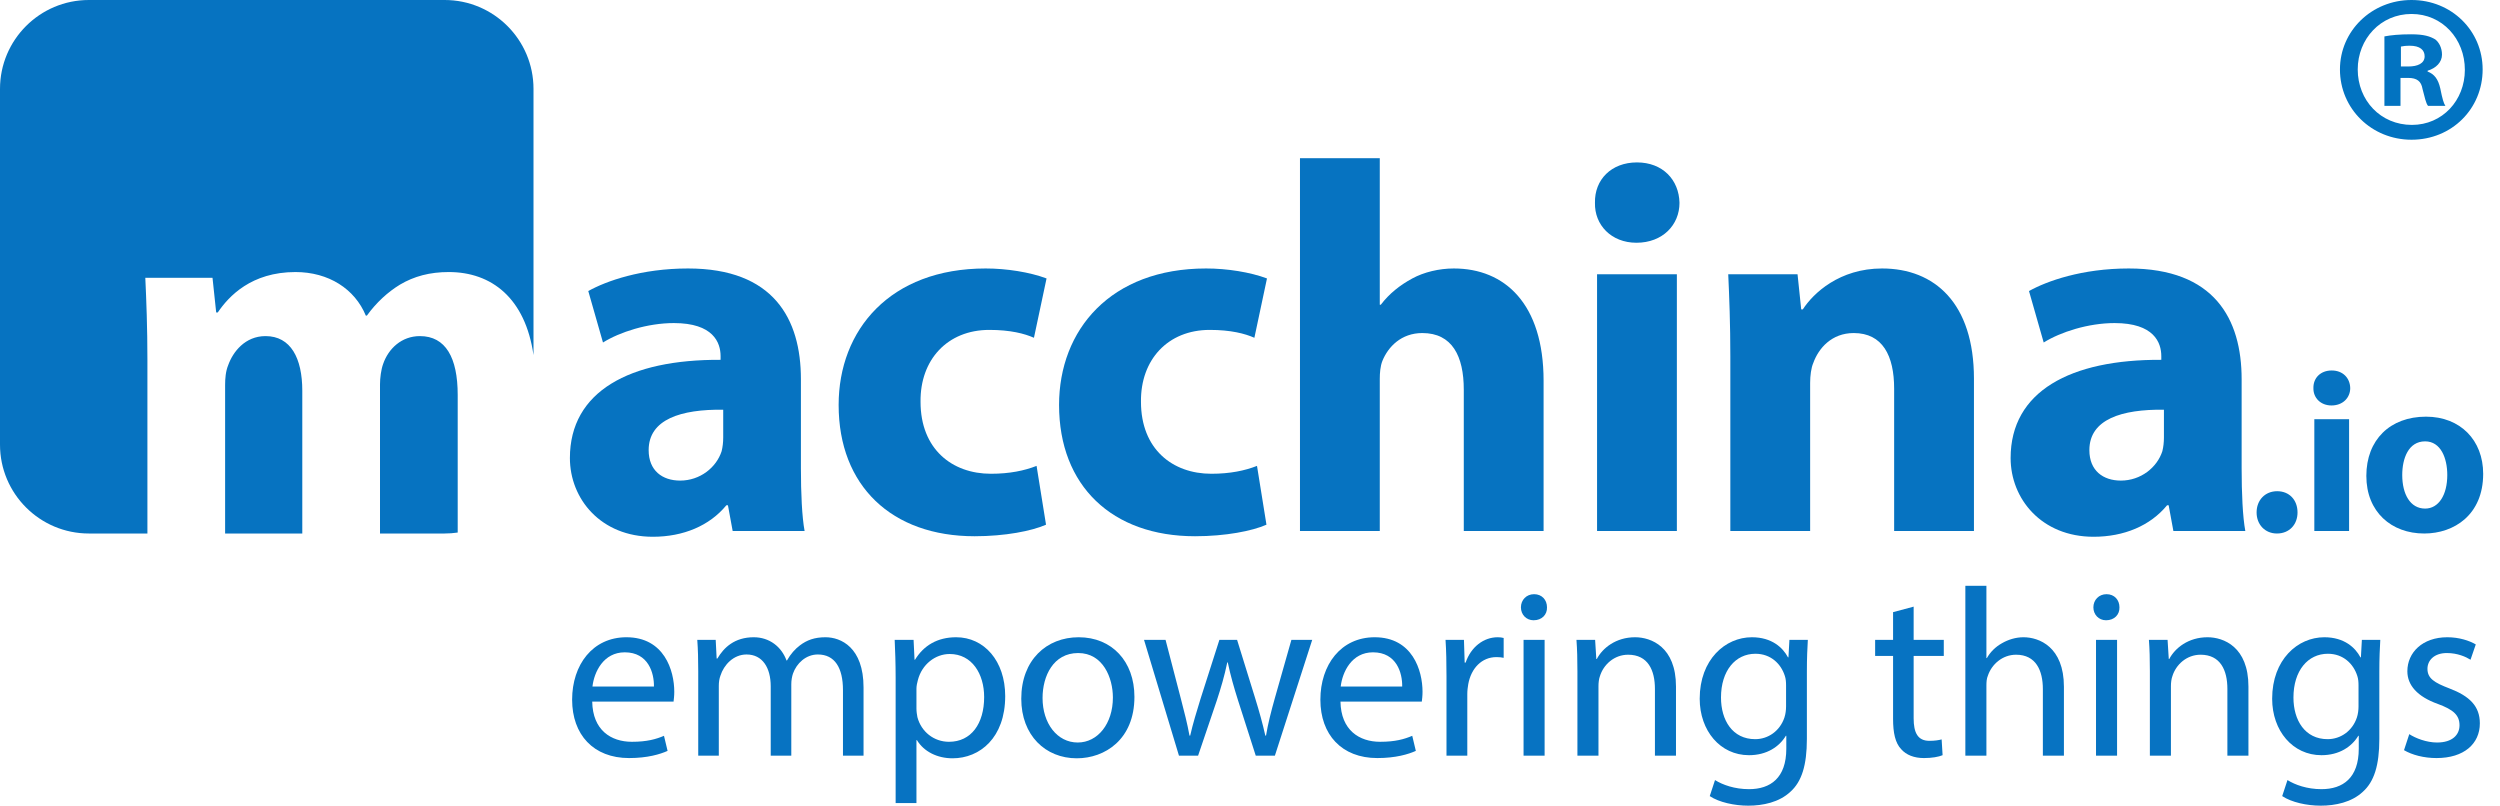
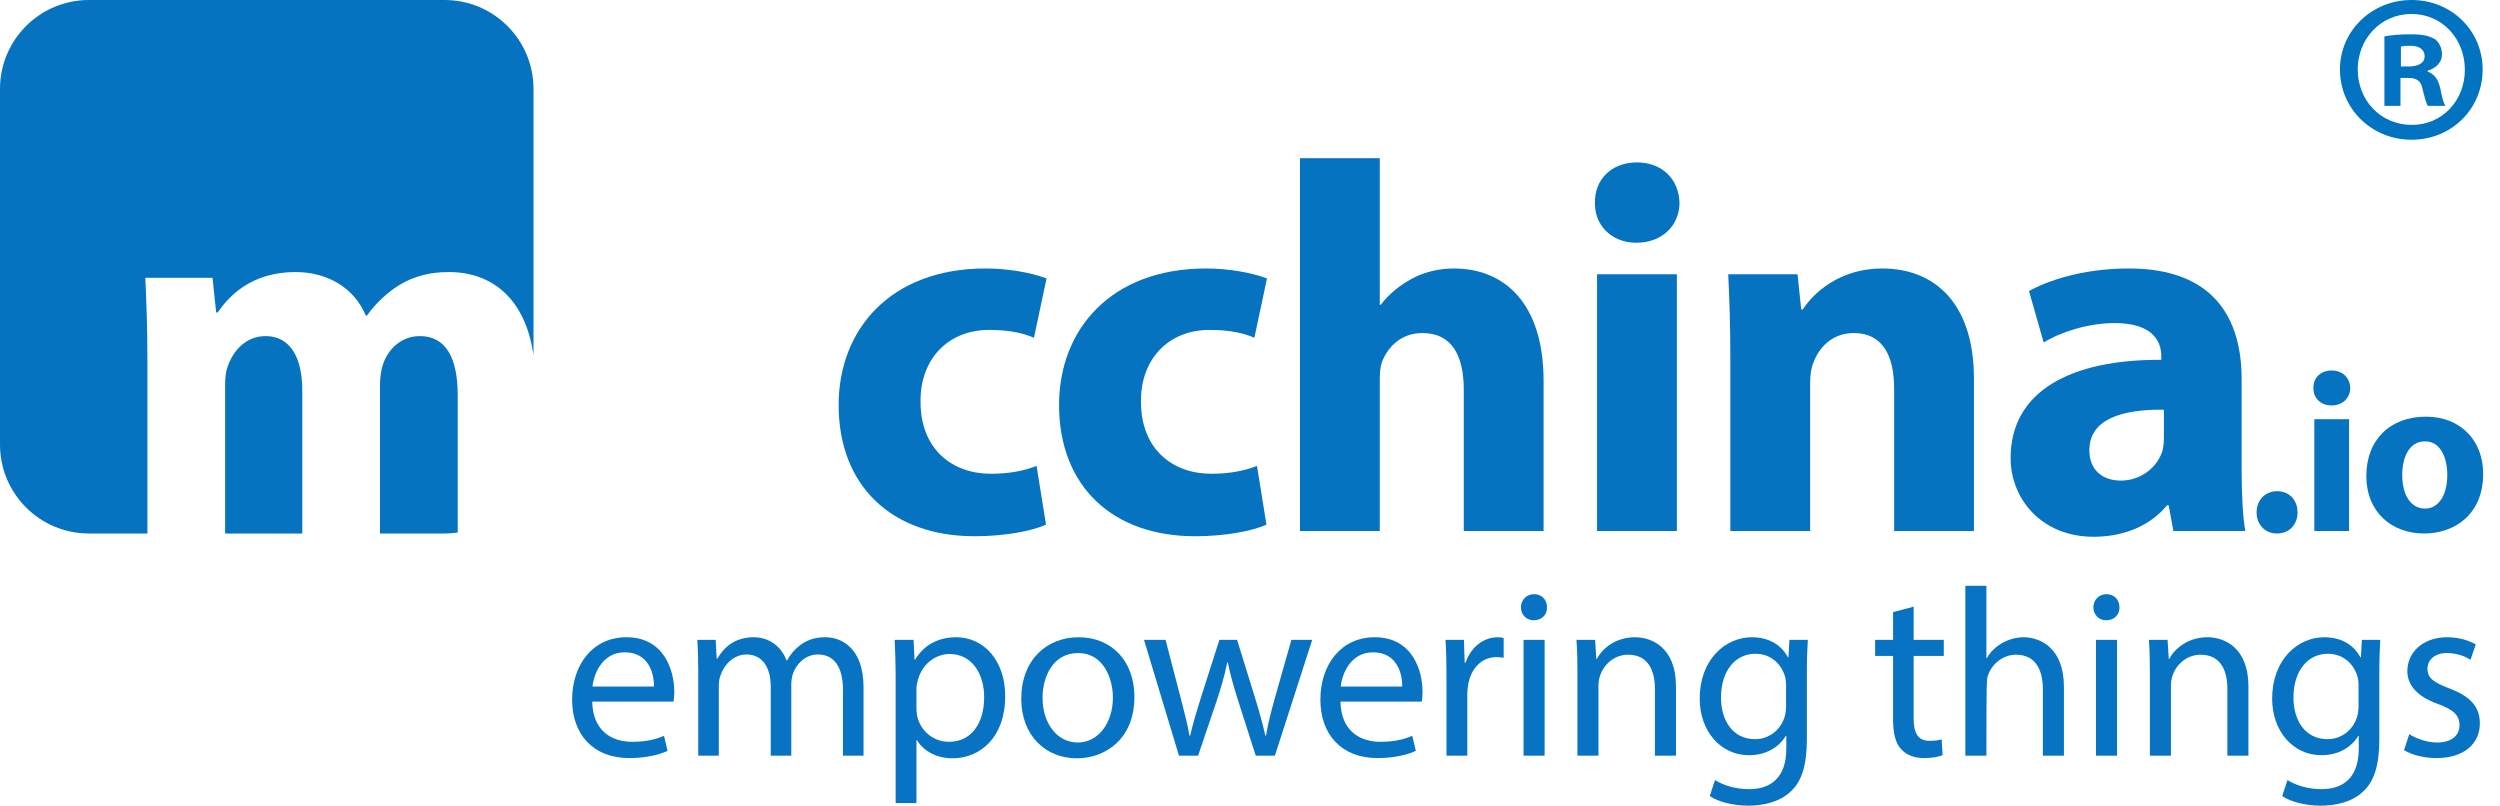
<svg xmlns="http://www.w3.org/2000/svg" version="1.1" viewBox="55.5 1244 1180.87 380.556" width="1180.87" height="380.556">
  <defs />
  <g id="Logo_Blue_SVG" stroke-opacity="1" stroke="none" stroke-dasharray="none" fill-opacity="1" fill="none">
    <title>Logo Blue SVG</title>
    <g id="Logo_Blue_SVG_Layer_1">
      <title>Layer 1</title>
      <g id="Graphic_25">
        <path d="M 271.696 1495.546 L 271.696 1430.532 L 271.696 1430.532 C 271.696 1412.924 265.992 1402.756 253.84 1402.756 C 245.16 1402.756 238.96 1408.708 236.48 1415.9 C 235.488 1418.628 234.992 1422.596 234.992 1425.572 L 234.992 1496 L 265.5 1496 C 267.605 1496 269.674 1495.845 271.696 1495.546 Z M 307.5 1411.718 L 307.5 1286 C 307.5 1262.804 288.696 1244 265.5 1244 L 97.5 1244 L 97.5 1244 C 74.304 1244 55.5 1262.804 55.5 1286 L 55.5 1454 C 55.5 1477.196 74.304 1496 97.5 1496 L 125.128 1496 L 125.128 1413.916 C 125.128 1398.788 124.632 1385.892 124.136 1375.228 L 155.88 1375.228 L 157.616 1391.596 L 158.36 1391.596 C 163.568 1383.908 174.232 1372.5 195.064 1372.5 C 210.688 1372.5 223.088 1380.436 228.296 1393.084 L 228.792 1393.084 C 233.256 1386.884 238.712 1381.924 244.416 1378.452 C 251.112 1374.484 258.552 1372.5 267.48 1372.5 C 287.703 1372.5 303.633 1384.817 307.5 1411.718 Z M 161.832 1496 L 198.288 1496 L 198.288 1428.548 C 198.288 1413.172 192.832 1402.756 180.928 1402.756 C 171.256 1402.756 165.552 1410.196 163.32 1416.396 C 162.08 1419.372 161.832 1422.844 161.832 1425.82 Z" fill="#0673c1" />
      </g>
      <g id="Graphic_33">
        <title>®</title>
        <path d="M 1189.37 1280.8 L 1192.97 1280.8 C 1197.17 1280.8 1199.17 1282.4 1199.771 1286 C 1200.771 1289.8 1201.37 1292.8 1202.37 1294 L 1210.571 1294 C 1209.771 1292.8 1209.17 1290.8 1208.17 1285.8 C 1207.17 1281.4 1205.37 1279 1202.17 1277.8 L 1202.17 1277.4 C 1206.17 1276.2 1208.97 1273.4 1208.97 1269.8 C 1208.97 1266.6 1207.571 1264 1205.771 1262.6 C 1203.37 1261.2 1200.571 1260.2 1194.37 1260.2 C 1188.97 1260.2 1184.771 1260.6 1181.771 1261.2 L 1181.771 1294 L 1189.37 1294 Z M 1189.571 1266 C 1190.37 1265.8 1191.771 1265.6 1193.771 1265.6 C 1198.571 1265.6 1200.771 1267.6 1200.771 1270.6 C 1200.771 1274 1197.37 1275.4 1193.17 1275.4 L 1189.571 1275.4 Z M 1194.571 1244 C 1175.771 1244 1160.771 1258.6 1160.771 1276.8 C 1160.771 1295.4 1175.771 1310 1194.571 1310 C 1213.571 1310 1228.17 1295.4 1228.17 1276.8 C 1228.17 1258.6 1213.571 1244 1194.571 1244 Z M 1194.571 1250.6 C 1209.17 1250.6 1219.771 1262.4 1219.771 1277 C 1219.771 1291.4 1209.17 1303 1194.771 1303 C 1179.97 1303 1169.17 1291.4 1169.17 1276.8 C 1169.17 1262.4 1179.97 1250.6 1194.571 1250.6 Z" fill="#0273c1" />
      </g>
      <g id="Group_41">
        <title>acchina</title>
        <g id="Graphic_34">
-           <path d="M 435.548 1494.812 C 434.308 1488.117 433.812 1476.957 433.812 1465.301 L 433.812 1423.14 C 433.812 1394.62 420.916 1370.812 380.492 1370.812 C 358.42 1370.812 341.804 1376.764 333.372 1381.476 L 340.316 1405.781 C 348.252 1400.821 361.396 1396.604 373.796 1396.604 C 392.396 1396.604 395.868 1405.781 395.868 1412.228 L 395.868 1413.965 C 352.964 1413.716 324.692 1428.844 324.692 1460.341 C 324.692 1479.685 339.324 1497.541 363.876 1497.541 C 378.26 1497.541 390.66 1492.332 398.596 1482.66 L 399.34 1482.66 L 401.572 1494.812 Z M 397.108 1450.668 C 397.108 1452.9 396.86 1455.132 396.364 1457.117 C 393.884 1464.804 386.196 1471.005 376.772 1471.005 C 368.34 1471.005 361.892 1466.293 361.892 1456.62 C 361.892 1441.988 377.268 1437.276 397.108 1437.524 Z" fill="#0673c1" />
-         </g>
+           </g>
        <g id="Graphic_35">
          <path d="M 545.124 1464.061 C 539.42 1466.293 532.476 1467.781 523.548 1467.781 C 505.196 1467.781 490.316 1456.124 490.316 1433.804 C 490.068 1413.965 502.964 1399.829 522.804 1399.829 C 532.724 1399.829 539.42 1401.564 543.884 1403.549 L 549.836 1375.524 C 541.9 1372.549 530.988 1370.812 521.068 1370.812 C 475.932 1370.812 451.628 1399.829 451.628 1435.293 C 451.628 1473.485 476.676 1497.293 515.86 1497.293 C 530.244 1497.293 542.892 1494.812 549.588 1491.836 Z" fill="#0673c1" />
        </g>
        <g id="Graphic_36">
          <path d="M 649.244 1464.061 C 643.54 1466.293 636.596 1467.781 627.668 1467.781 C 609.316 1467.781 594.436 1456.124 594.436 1433.804 C 594.188 1413.965 607.084 1399.829 626.924 1399.829 C 636.844 1399.829 643.54 1401.564 648.004 1403.549 L 653.956 1375.524 C 646.02 1372.549 635.108 1370.812 625.188 1370.812 C 580.052 1370.812 555.748 1399.829 555.748 1435.293 C 555.748 1473.485 580.796 1497.293 619.98 1497.293 C 634.364 1497.293 647.012 1494.812 653.708 1491.836 Z" fill="#0673c1" />
        </g>
        <g id="Graphic_37">
          <path d="M 669.54 1494.812 L 707.236 1494.812 L 707.236 1422.892 C 707.236 1420.165 707.484 1416.94 708.476 1414.46 C 711.204 1407.764 717.404 1401.316 727.324 1401.316 C 741.46 1401.316 746.916 1412.228 746.916 1428.101 L 746.916 1494.812 L 784.612 1494.812 L 784.612 1423.884 C 784.612 1387.428 766.26 1370.812 742.204 1370.812 C 735.26 1370.812 728.068 1372.549 722.612 1375.524 C 716.66 1378.748 711.7 1382.716 707.732 1387.925 L 707.236 1387.925 L 707.236 1318.733 L 669.54 1318.733 Z" fill="#0673c1" />
        </g>
        <g id="Graphic_38">
          <path d="M 847.564 1494.812 L 847.564 1373.541 L 809.868 1373.541 L 809.868 1494.812 Z M 828.716 1320.716 C 816.564 1320.716 808.628 1328.9 808.876 1339.812 C 808.628 1350.228 816.564 1358.66 828.468 1358.66 C 840.868 1358.66 848.804 1350.228 848.804 1339.812 C 848.556 1328.9 840.868 1320.716 828.716 1320.716 Z" fill="#0673c1" />
        </g>
        <g id="Graphic_39">
          <path d="M 872.82 1494.812 L 910.516 1494.812 L 910.516 1424.877 C 910.516 1421.405 911.012 1417.685 912.004 1415.453 C 914.484 1408.508 920.684 1401.316 931.1 1401.316 C 944.74 1401.316 950.196 1411.98 950.196 1427.604 L 950.196 1494.812 L 987.892 1494.812 L 987.892 1422.892 C 987.892 1387.18 969.292 1370.812 944.492 1370.812 C 924.404 1370.812 912.004 1382.468 907.044 1390.157 L 906.3 1390.157 L 904.564 1373.541 L 871.828 1373.541 C 872.324 1384.205 872.82 1397.101 872.82 1412.228 Z" fill="#0673c1" />
        </g>
        <g id="Graphic_40">
          <path d="M 1116.068 1494.812 C 1114.828 1488.117 1114.332 1476.957 1114.332 1465.301 L 1114.332 1423.14 C 1114.332 1394.62 1101.436 1370.812 1061.012 1370.812 C 1038.94 1370.812 1022.324 1376.764 1013.892 1381.476 L 1020.836 1405.781 C 1028.772 1400.821 1041.916 1396.604 1054.316 1396.604 C 1072.916 1396.604 1076.388 1405.781 1076.388 1412.228 L 1076.388 1413.965 C 1033.484 1413.716 1005.212 1428.844 1005.212 1460.341 C 1005.212 1479.685 1019.844 1497.541 1044.396 1497.541 C 1058.78 1497.541 1071.18 1492.332 1079.116 1482.66 L 1079.86 1482.66 L 1082.092 1494.812 Z M 1077.628 1450.668 C 1077.628 1452.9 1077.38 1455.132 1076.884 1457.117 C 1074.404 1464.804 1066.716 1471.005 1057.292 1471.005 C 1048.86 1471.005 1042.412 1466.293 1042.412 1456.62 C 1042.412 1441.988 1057.788 1437.276 1077.628 1437.524 Z" fill="#0673c1" />
        </g>
      </g>
      <g id="Group_45">
        <title>.io</title>
        <g id="Graphic_42">
          <path d="M 1131.012 1496.001 C 1136.844 1496.001 1140.732 1491.789 1140.732 1486.064 C 1140.732 1480.124 1136.844 1476.021 1131.12 1476.021 C 1125.396 1476.021 1121.4 1480.233 1121.4 1486.064 C 1121.4 1491.789 1125.396 1496.001 1131.012 1496.001 Z" fill="#0673c1" />
        </g>
        <g id="Graphic_43">
          <path d="M 1165.084 1494.812 L 1165.084 1442.001 L 1148.668 1442.001 L 1148.668 1494.812 Z M 1156.876 1418.996 C 1151.584 1418.996 1148.128 1422.561 1148.236 1427.312 C 1148.128 1431.849 1151.584 1435.521 1156.768 1435.521 C 1162.168 1435.521 1165.624 1431.849 1165.624 1427.312 C 1165.516 1422.561 1162.168 1418.996 1156.876 1418.996 Z" fill="#0673c1" />
        </g>
        <g id="Graphic_44">
          <path d="M 1201.424 1440.812 C 1184.468 1440.812 1173.236 1451.72 1173.236 1468.784 C 1173.236 1485.849 1185.116 1496.001 1200.56 1496.001 C 1214.708 1496.001 1228.424 1487.145 1228.424 1467.812 C 1228.424 1451.937 1217.624 1440.812 1201.424 1440.812 Z M 1200.992 1452.476 C 1208.444 1452.476 1211.468 1460.468 1211.468 1468.352 C 1211.468 1477.857 1207.364 1484.228 1200.992 1484.228 C 1193.972 1484.228 1190.192 1477.425 1190.192 1468.352 C 1190.192 1460.576 1193.108 1452.476 1200.992 1452.476 Z" fill="#0673c1" />
        </g>
      </g>
      <g id="Group_62">
        <title>empowering things</title>
        <g id="Graphic_46">
          <path d="M 373.654 1575.401 C 373.767 1574.384 373.993 1572.802 373.993 1570.768 C 373.993 1560.711 369.247 1545.004 351.393 1545.004 C 335.46 1545.004 325.742 1557.999 325.742 1574.497 C 325.742 1590.995 335.799 1602.069 352.636 1602.069 C 361.337 1602.069 367.326 1600.261 370.829 1598.679 L 369.134 1591.56 C 365.405 1593.142 361.111 1594.385 353.992 1594.385 C 344.048 1594.385 335.46 1588.848 335.234 1575.401 Z M 335.347 1568.282 C 336.138 1561.389 340.545 1552.123 350.602 1552.123 C 361.789 1552.123 364.501 1561.954 364.388 1568.282 Z" fill="#0773c2" />
        </g>
        <g id="Graphic_47">
          <path d="M 385.31 1600.939 L 395.028 1600.939 L 395.028 1567.943 C 395.028 1566.248 395.254 1564.553 395.819 1563.084 C 397.401 1558.112 401.921 1553.14 408.136 1553.14 C 415.707 1553.14 419.549 1559.468 419.549 1568.169 L 419.549 1600.939 L 429.267 1600.939 L 429.267 1567.152 C 429.267 1565.344 429.606 1563.536 430.058 1562.18 C 431.753 1557.321 436.16 1553.14 441.81 1553.14 C 449.833 1553.14 453.675 1559.468 453.675 1569.977 L 453.675 1600.939 L 463.393 1600.939 L 463.393 1568.734 C 463.393 1549.75 452.658 1545.004 445.426 1545.004 C 440.228 1545.004 436.612 1546.36 433.335 1548.846 C 431.075 1550.541 428.928 1552.914 427.233 1555.965 L 427.007 1555.965 C 424.634 1549.524 418.984 1545.004 411.526 1545.004 C 402.486 1545.004 397.401 1549.863 394.35 1555.061 L 394.011 1555.061 L 393.559 1546.247 L 384.858 1546.247 C 385.197 1550.767 385.31 1555.4 385.31 1561.05 Z" fill="#0773c2" />
        </g>
        <g id="Graphic_48">
          <path d="M 478.552 1623.313 L 488.383 1623.313 L 488.383 1593.594 L 488.609 1593.594 C 491.886 1599.018 498.214 1602.182 505.446 1602.182 C 518.328 1602.182 530.306 1592.464 530.306 1572.802 C 530.306 1556.191 520.362 1545.004 507.141 1545.004 C 498.214 1545.004 491.773 1548.959 487.705 1555.626 L 487.479 1555.626 L 487.027 1546.247 L 478.1 1546.247 C 478.326 1551.445 478.552 1557.095 478.552 1564.101 Z M 488.383 1569.299 C 488.383 1567.943 488.722 1566.474 489.061 1565.231 C 490.982 1557.773 497.31 1552.914 504.09 1552.914 C 514.599 1552.914 520.362 1562.293 520.362 1573.254 C 520.362 1585.797 514.26 1594.385 503.751 1594.385 C 496.632 1594.385 490.643 1589.639 488.835 1582.746 C 488.609 1581.503 488.383 1580.147 488.383 1578.678 Z" fill="#0773c2" />
        </g>
        <g id="Graphic_49">
          <path d="M 565.014 1545.004 C 549.872 1545.004 537.894 1555.739 537.894 1574.045 C 537.894 1591.334 549.307 1602.182 564.11 1602.182 C 577.331 1602.182 591.343 1593.368 591.343 1573.141 C 591.343 1556.417 580.721 1545.004 565.014 1545.004 Z M 564.788 1552.462 C 576.54 1552.462 581.173 1564.214 581.173 1573.48 C 581.173 1585.797 574.054 1594.724 564.562 1594.724 C 554.844 1594.724 547.951 1585.684 547.951 1573.706 C 547.951 1563.31 553.036 1552.462 564.788 1552.462 Z" fill="#0773c2" />
        </g>
        <g id="Graphic_50">
          <path d="M 595.88 1546.247 L 612.378 1600.939 L 621.418 1600.939 L 630.232 1574.949 C 632.153 1569.073 633.848 1563.423 635.204 1556.869 L 635.43 1556.869 C 636.786 1563.31 638.368 1568.734 640.289 1574.836 L 648.651 1600.939 L 657.691 1600.939 L 675.319 1546.247 L 665.488 1546.247 L 657.691 1573.706 C 655.883 1580.147 654.414 1585.91 653.51 1591.447 L 653.171 1591.447 C 651.928 1585.91 650.346 1580.147 648.312 1573.593 L 639.837 1546.247 L 631.475 1546.247 L 622.548 1574.158 C 620.74 1580.034 618.932 1585.91 617.689 1591.447 L 617.35 1591.447 C 616.333 1585.797 614.864 1580.147 613.282 1574.045 L 606.05 1546.247 Z" fill="#0773c2" />
        </g>
        <g id="Graphic_51">
          <path d="M 727.09 1575.401 C 727.203 1574.384 727.429 1572.802 727.429 1570.768 C 727.429 1560.711 722.683 1545.004 704.829 1545.004 C 688.896 1545.004 679.178 1557.999 679.178 1574.497 C 679.178 1590.995 689.235 1602.069 706.072 1602.069 C 714.773 1602.069 720.762 1600.261 724.265 1598.679 L 722.57 1591.56 C 718.841 1593.142 714.547 1594.385 707.428 1594.385 C 697.484 1594.385 688.896 1588.848 688.67 1575.401 Z M 688.783 1568.282 C 689.574 1561.389 693.981 1552.123 704.038 1552.123 C 715.225 1552.123 717.937 1561.954 717.824 1568.282 Z" fill="#0773c2" />
        </g>
        <g id="Graphic_52">
          <path d="M 738.746 1600.939 L 748.577 1600.939 L 748.577 1571.785 C 748.577 1570.09 748.803 1568.508 749.029 1567.152 C 750.385 1559.694 755.357 1554.383 762.363 1554.383 C 763.719 1554.383 764.736 1554.496 765.753 1554.722 L 765.753 1545.343 C 764.849 1545.117 764.058 1545.004 762.928 1545.004 C 756.261 1545.004 750.272 1549.637 747.786 1556.982 L 747.334 1556.982 L 746.995 1546.247 L 738.294 1546.247 C 738.633 1551.332 738.746 1556.869 738.746 1563.31 Z" fill="#0773c2" />
        </g>
        <g id="Graphic_53">
          <path d="M 785.093 1600.939 L 785.093 1546.247 L 775.149 1546.247 L 775.149 1600.939 Z M 780.121 1524.664 C 776.505 1524.664 773.906 1527.376 773.906 1530.879 C 773.906 1534.269 776.392 1536.981 779.895 1536.981 C 783.85 1536.981 786.336 1534.269 786.223 1530.879 C 786.223 1527.376 783.85 1524.664 780.121 1524.664 Z" fill="#0773c2" />
        </g>
        <g id="Graphic_54">
          <path d="M 800.591 1600.939 L 810.535 1600.939 L 810.535 1568.056 C 810.535 1566.361 810.761 1564.666 811.213 1563.423 C 812.909 1557.886 817.994 1553.253 824.548 1553.253 C 833.927 1553.253 837.203 1560.598 837.203 1569.412 L 837.203 1600.939 L 847.148 1600.939 L 847.148 1568.282 C 847.148 1549.524 835.395 1545.004 827.824 1545.004 C 818.784 1545.004 812.457 1550.089 809.745 1555.287 L 809.519 1555.287 L 808.953 1546.247 L 800.139 1546.247 C 800.479 1550.767 800.591 1555.4 800.591 1561.05 Z" fill="#0773c2" />
        </g>
        <g id="Graphic_55">
          <path d="M 900.726 1546.247 L 900.274 1554.496 L 900.048 1554.496 C 897.676 1549.976 892.477 1545.004 882.986 1545.004 C 870.442 1545.004 858.351 1555.513 858.351 1574.045 C 858.351 1589.187 868.069 1600.713 881.63 1600.713 C 890.105 1600.713 895.981 1596.645 899.032 1591.56 L 899.258 1591.56 L 899.258 1597.662 C 899.258 1611.448 891.799 1616.759 881.63 1616.759 C 874.85 1616.759 869.199 1614.725 865.583 1612.465 L 863.097 1620.036 C 867.505 1622.974 874.736 1624.556 881.29 1624.556 C 888.183 1624.556 895.867 1622.974 901.178 1618.002 C 906.49 1613.256 908.976 1605.572 908.976 1593.029 L 908.976 1561.276 C 908.976 1554.609 909.202 1550.202 909.428 1546.247 Z M 899.144 1577.661 C 899.144 1579.356 898.918 1581.277 898.354 1582.972 C 896.207 1589.3 890.669 1593.142 884.567 1593.142 C 873.832 1593.142 868.409 1584.215 868.409 1573.48 C 868.409 1560.824 875.188 1552.801 884.681 1552.801 C 891.913 1552.801 896.771 1557.547 898.58 1563.31 C 899.032 1564.666 899.144 1566.135 899.144 1567.83 Z" fill="#0773c2" />
        </g>
        <g id="Graphic_56">
          <path d="M 949.689 1533.139 L 949.689 1546.247 L 941.215 1546.247 L 941.215 1553.818 L 949.689 1553.818 L 949.689 1583.65 C 949.689 1590.091 950.707 1594.95 953.532 1597.888 C 955.904 1600.6 959.634 1602.069 964.266 1602.069 C 968.109 1602.069 971.159 1601.504 973.081 1600.713 L 972.629 1593.255 C 971.385 1593.594 969.465 1593.933 966.865 1593.933 C 961.328 1593.933 959.408 1590.091 959.408 1583.311 L 959.408 1553.818 L 973.645 1553.818 L 973.645 1546.247 L 959.408 1546.247 L 959.408 1530.54 Z" fill="#0773c2" />
        </g>
        <g id="Graphic_57">
-           <path d="M 983.832 1600.939 L 993.777 1600.939 L 993.777 1567.943 C 993.777 1566.022 993.889 1564.553 994.455 1563.197 C 996.263 1557.773 1001.347 1553.253 1007.788 1553.253 C 1017.168 1553.253 1020.444 1560.711 1020.444 1569.525 L 1020.444 1600.939 L 1030.389 1600.939 L 1030.389 1568.395 C 1030.389 1549.524 1018.636 1545.004 1011.292 1545.004 C 1007.562 1545.004 1004.059 1546.134 1001.121 1547.829 C 998.071 1549.524 995.585 1552.01 994.003 1554.835 L 993.777 1554.835 L 993.777 1520.709 L 983.832 1520.709 Z" fill="#0773c2" />
+           <path d="M 983.832 1600.939 L 993.777 1600.939 C 993.777 1566.022 993.889 1564.553 994.455 1563.197 C 996.263 1557.773 1001.347 1553.253 1007.788 1553.253 C 1017.168 1553.253 1020.444 1560.711 1020.444 1569.525 L 1020.444 1600.939 L 1030.389 1600.939 L 1030.389 1568.395 C 1030.389 1549.524 1018.636 1545.004 1011.292 1545.004 C 1007.562 1545.004 1004.059 1546.134 1001.121 1547.829 C 998.071 1549.524 995.585 1552.01 994.003 1554.835 L 993.777 1554.835 L 993.777 1520.709 L 983.832 1520.709 Z" fill="#0773c2" />
        </g>
        <g id="Graphic_58">
          <path d="M 1055.492 1600.939 L 1055.492 1546.247 L 1045.547 1546.247 L 1045.547 1600.939 Z M 1050.52 1524.664 C 1046.903 1524.664 1044.304 1527.376 1044.304 1530.879 C 1044.304 1534.269 1046.791 1536.981 1050.293 1536.981 C 1054.248 1536.981 1056.735 1534.269 1056.621 1530.879 C 1056.621 1527.376 1054.248 1524.664 1050.52 1524.664 Z" fill="#0773c2" />
        </g>
        <g id="Graphic_59">
          <path d="M 1070.989 1600.939 L 1080.934 1600.939 L 1080.934 1568.056 C 1080.934 1566.361 1081.159 1564.666 1081.611 1563.423 C 1083.306 1557.886 1088.391 1553.253 1094.946 1553.253 C 1104.324 1553.253 1107.601 1560.598 1107.601 1569.412 L 1107.601 1600.939 L 1117.545 1600.939 L 1117.545 1568.282 C 1117.545 1549.524 1105.793 1545.004 1098.223 1545.004 C 1089.182 1545.004 1082.854 1550.089 1080.142 1555.287 L 1079.917 1555.287 L 1079.351 1546.247 L 1070.537 1546.247 C 1070.877 1550.767 1070.989 1555.4 1070.989 1561.05 Z" fill="#0773c2" />
        </g>
        <g id="Graphic_60">
          <path d="M 1171.124 1546.247 L 1170.672 1554.496 L 1170.447 1554.496 C 1168.073 1549.976 1162.876 1545.004 1153.383 1545.004 C 1140.841 1545.004 1128.749 1555.513 1128.749 1574.045 C 1128.749 1589.187 1138.467 1600.713 1152.027 1600.713 C 1160.503 1600.713 1166.379 1596.645 1169.429 1591.56 L 1169.656 1591.56 L 1169.656 1597.662 C 1169.656 1611.448 1162.197 1616.759 1152.027 1616.759 C 1145.247 1616.759 1139.598 1614.725 1135.982 1612.465 L 1133.495 1620.036 C 1137.902 1622.974 1145.134 1624.556 1151.688 1624.556 C 1158.582 1624.556 1166.265 1622.974 1171.576 1618.002 C 1176.888 1613.256 1179.373 1605.572 1179.373 1593.029 L 1179.373 1561.276 C 1179.373 1554.609 1179.6 1550.202 1179.825 1546.247 Z M 1169.543 1577.661 C 1169.543 1579.356 1169.316 1581.277 1168.752 1582.972 C 1166.604 1589.3 1161.068 1593.142 1154.966 1593.142 C 1144.23 1593.142 1138.806 1584.215 1138.806 1573.48 C 1138.806 1560.824 1145.586 1552.801 1155.079 1552.801 C 1162.311 1552.801 1167.169 1557.547 1168.977 1563.31 C 1169.429 1564.666 1169.543 1566.135 1169.543 1567.83 Z" fill="#0773c2" />
        </g>
        <g id="Graphic_61">
          <path d="M 1191.03 1598.34 C 1194.871 1600.6 1200.409 1602.069 1206.398 1602.069 C 1219.392 1602.069 1226.851 1595.289 1226.851 1585.684 C 1226.851 1577.548 1221.992 1572.802 1212.499 1569.186 C 1205.38 1566.474 1202.103 1564.44 1202.103 1559.92 C 1202.103 1555.852 1205.38 1552.462 1211.256 1552.462 C 1216.341 1552.462 1220.296 1554.27 1222.444 1555.626 L 1224.929 1548.394 C 1221.879 1546.586 1217.02 1545.004 1211.483 1545.004 C 1199.73 1545.004 1192.611 1552.236 1192.611 1561.05 C 1192.611 1567.604 1197.245 1573.028 1207.075 1576.531 C 1214.42 1579.243 1217.245 1581.842 1217.245 1586.588 C 1217.245 1591.108 1213.855 1594.724 1206.623 1594.724 C 1201.651 1594.724 1196.454 1592.69 1193.515 1590.769 Z" fill="#0773c2" />
        </g>
      </g>
    </g>
  </g>
</svg>